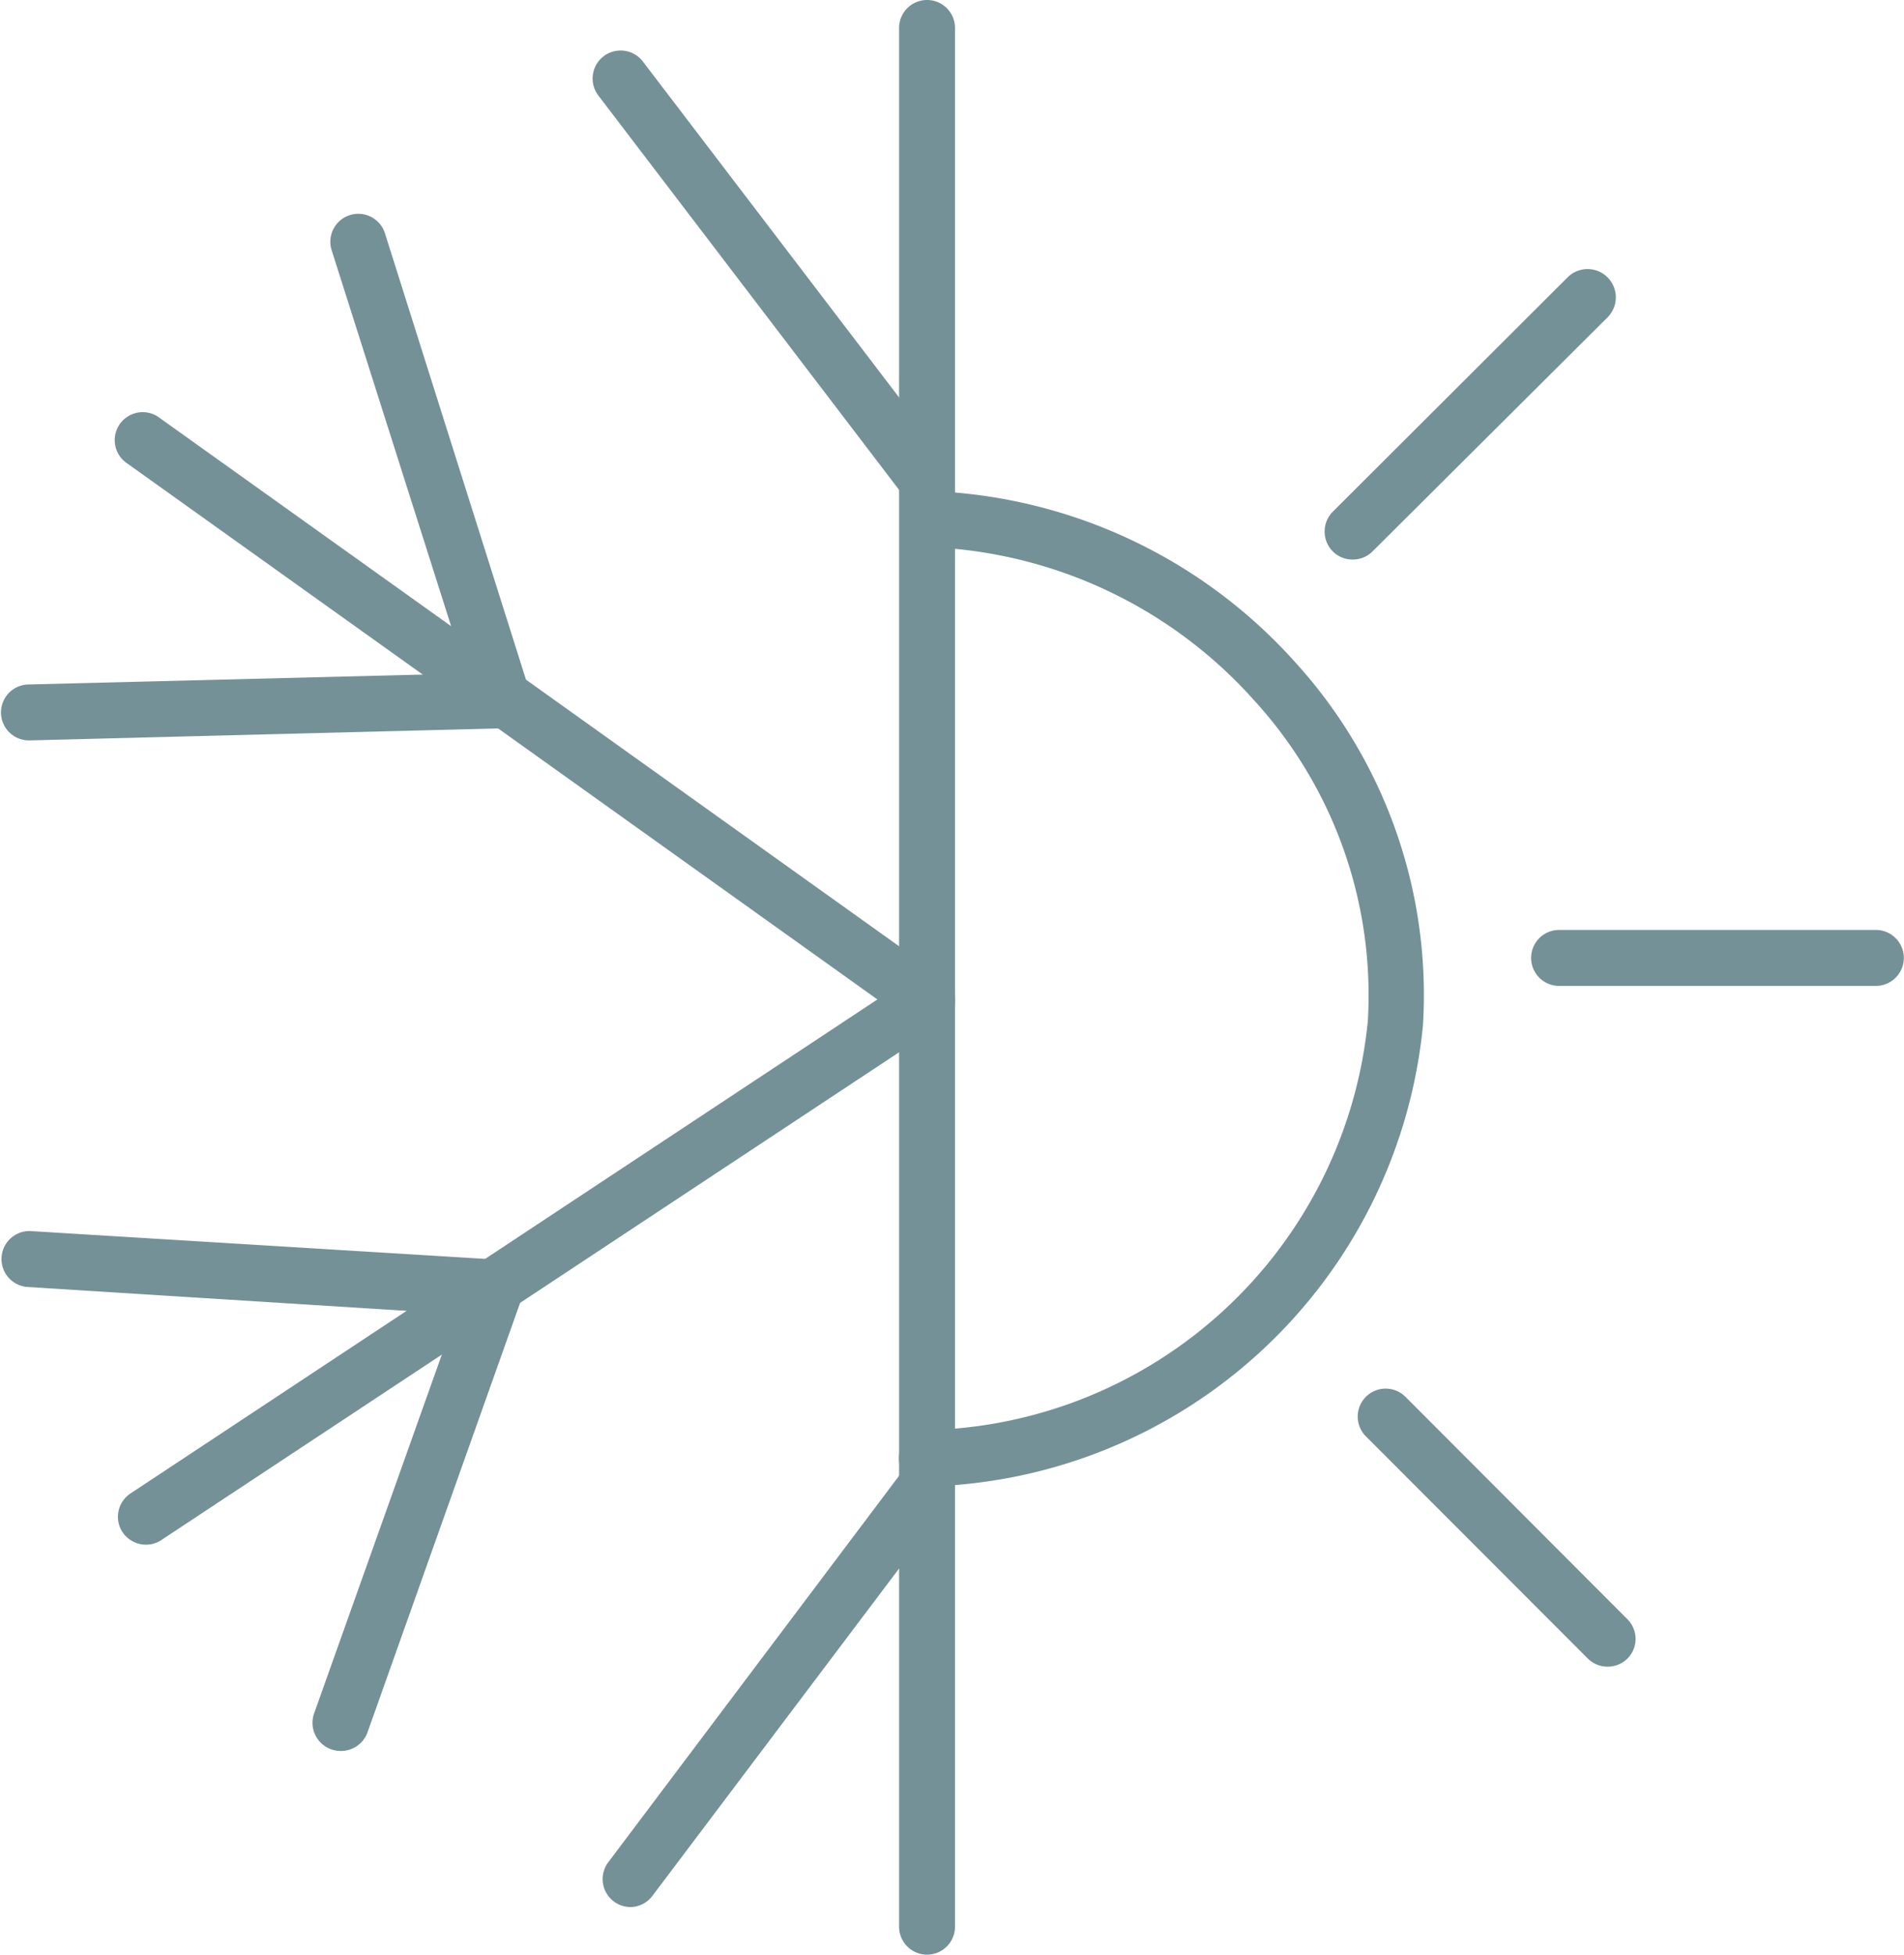
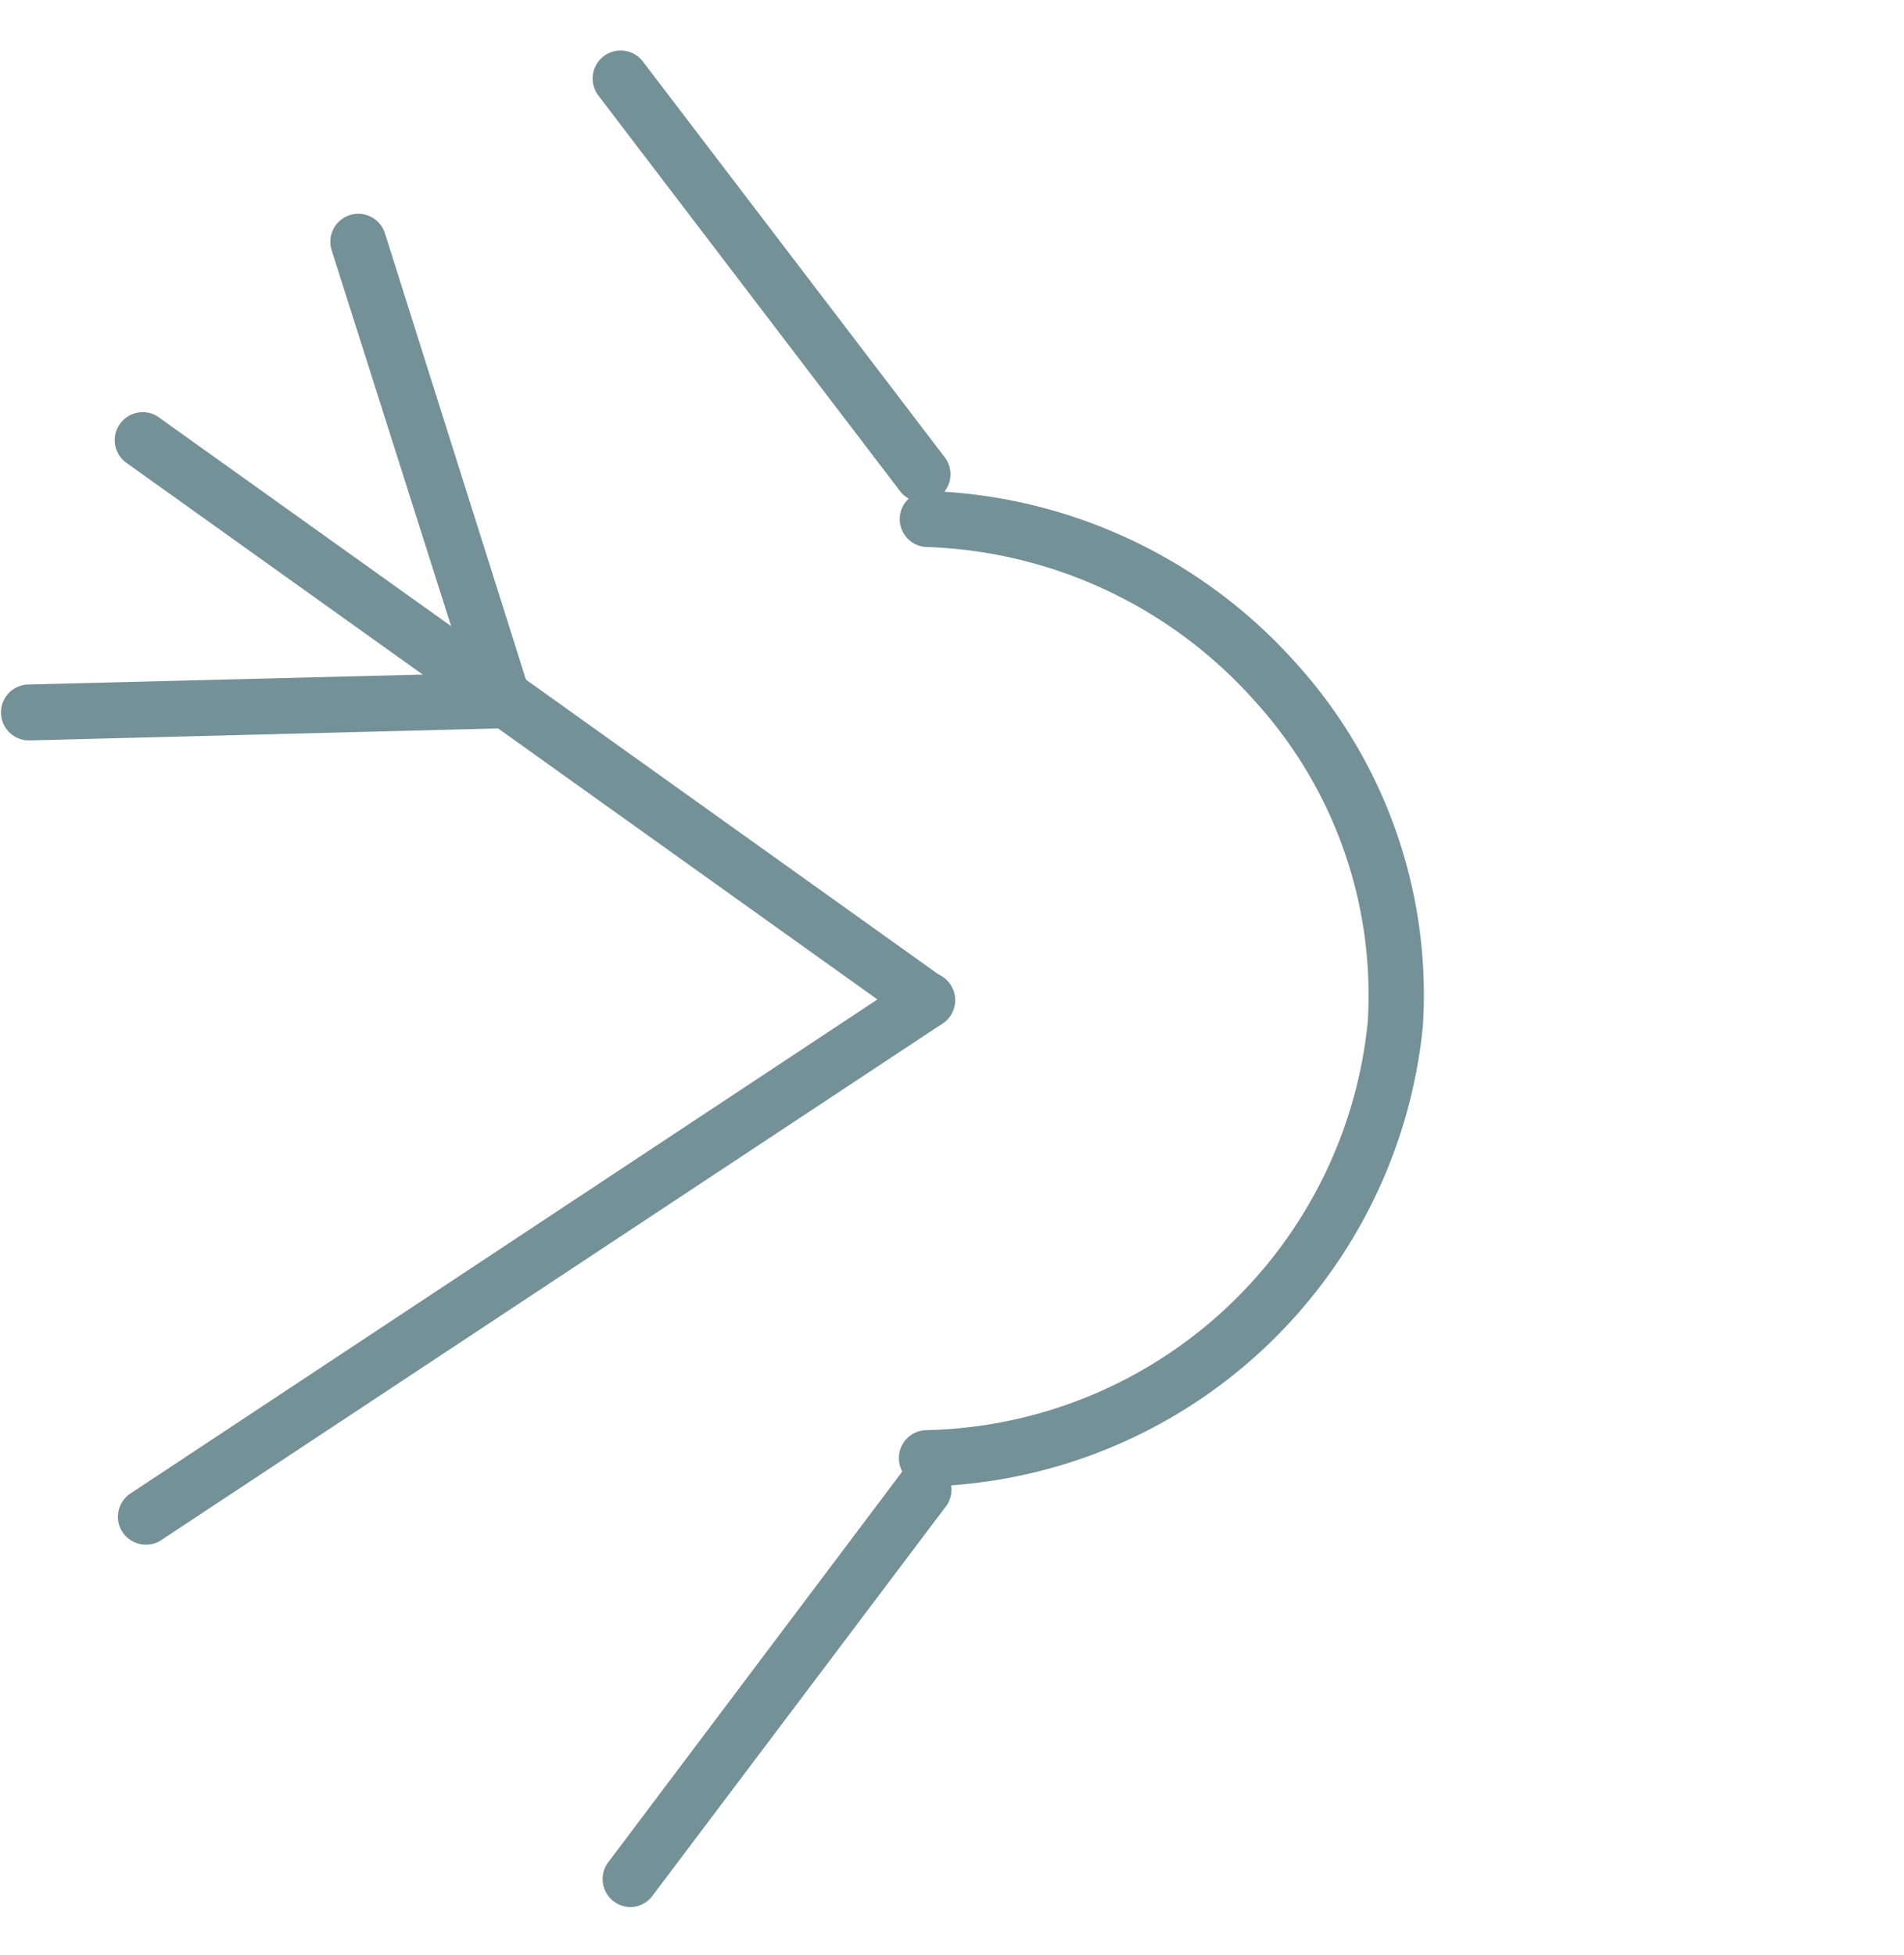
<svg xmlns="http://www.w3.org/2000/svg" width="42.418" height="43.53" viewBox="0 0 42.418 43.53">
  <g id="Capa_2" data-name="Capa 2" transform="translate(0.003)">
    <g id="Capa_2-2" data-name="Capa 2" transform="translate(-0.003)">
      <path id="Trazado_739" data-name="Trazado 739" d="M48.833,48.483a.623.623,0,1,1,0-1.246,10.1,10.1,0,0,0,9.823-9.1,9.719,9.719,0,0,0-2.521-7.14,10.23,10.23,0,0,0-7.306-3.427.623.623,0,0,1-.6-.648.631.631,0,0,1,.644-.6,11.472,11.472,0,0,1,8.191,3.842,11,11,0,0,1,2.82,8.07A11.378,11.378,0,0,1,48.854,48.492Z" transform="translate(-28.184 -15.388)" fill="#749197" />
-       <path id="Trazado_740" data-name="Trazado 740" d="M71.666,20.879a.615.615,0,0,1-.44-.183.627.627,0,0,1,0-.881l5.25-5.238a.63.63,0,0,1,.881.9L72.111,20.7A.619.619,0,0,1,71.666,20.879Z" transform="translate(-41.535 -8.418)" fill="#749197" />
-       <path id="Trazado_741" data-name="Trazado 741" d="M89.8,51.1H82.743a.623.623,0,0,1,0-1.246H89.8a.623.623,0,1,1,0,1.246Z" transform="translate(-48.009 -29.144)" fill="#749197" />
-       <path id="Trazado_742" data-name="Trazado 742" d="M78.4,80.659a.627.627,0,0,1-.44-.183l-4.947-4.951a.623.623,0,0,1,.881-.881L78.842,79.6a.619.619,0,0,1,0,.881A.627.627,0,0,1,78.4,80.659Z" transform="translate(-42.588 -43.542)" fill="#749197" />
-       <path id="Trazado_743" data-name="Trazado 743" d="M48.843,43.53a.623.623,0,0,1-.623-.623V.623a.623.623,0,1,1,1.246,0V42.907A.623.623,0,0,1,48.843,43.53Z" transform="translate(-28.19 0)" fill="#749197" />
      <path id="Trazado_744" data-name="Trazado 744" d="M6.944,64.879a.631.631,0,0,1-.519-.278.623.623,0,0,1,.179-.864L24,52.236a.624.624,0,1,1,.685,1.043l-17.4,11.5a.611.611,0,0,1-.345.1Z" transform="translate(-3.695 -30.479)" fill="#749197" />
-       <path id="Trazado_745" data-name="Trazado 745" d="M7.583,77.579a.627.627,0,0,1-.59-.831l3.169-8.9L.584,67.244A.624.624,0,0,1,.659,66l10.4.636a.627.627,0,0,1,.482.278.619.619,0,0,1,.083.573L8.185,77.163A.627.627,0,0,1,7.583,77.579Z" transform="translate(0.003 -38.585)" fill="#749197" />
      <path id="Trazado_746" data-name="Trazado 746" d="M32.953,88.29a.623.623,0,0,1-.5-1l6.5-8.635a.623.623,0,1,1,.993.748l-6.509,8.635A.619.619,0,0,1,32.953,88.29Z" transform="translate(-18.9 -45.82)" fill="#749197" />
      <path id="Trazado_747" data-name="Trazado 747" d="M39.134,12.769a.64.64,0,0,1-.5-.245L31.91,3.71a.624.624,0,0,1,.993-.756l6.725,8.814a.623.623,0,0,1-.494,1Z" transform="translate(-18.58 -1.583)" fill="#749197" />
      <path id="Trazado_748" data-name="Trazado 748" d="M24.246,35.824a.656.656,0,0,1-.361-.116L6.439,23.247a.623.623,0,1,1,.723-1.013L24.607,34.694a.623.623,0,0,1,.145.868.631.631,0,0,1-.507.262Z" transform="translate(-3.597 -12.921)" fill="#749197" />
      <path id="Trazado_749" data-name="Trazado 749" d="M.673,23.2a.623.623,0,0,1,0-1.246l9.74-.245-3-9.437A.623.623,0,0,1,8.6,11.894l3.232,10.226a.627.627,0,0,1-.087.548.615.615,0,0,1-.49.262L.69,23.2Z" transform="translate(-0.028 -6.711)" fill="#749197" />
    </g>
  </g>
</svg>